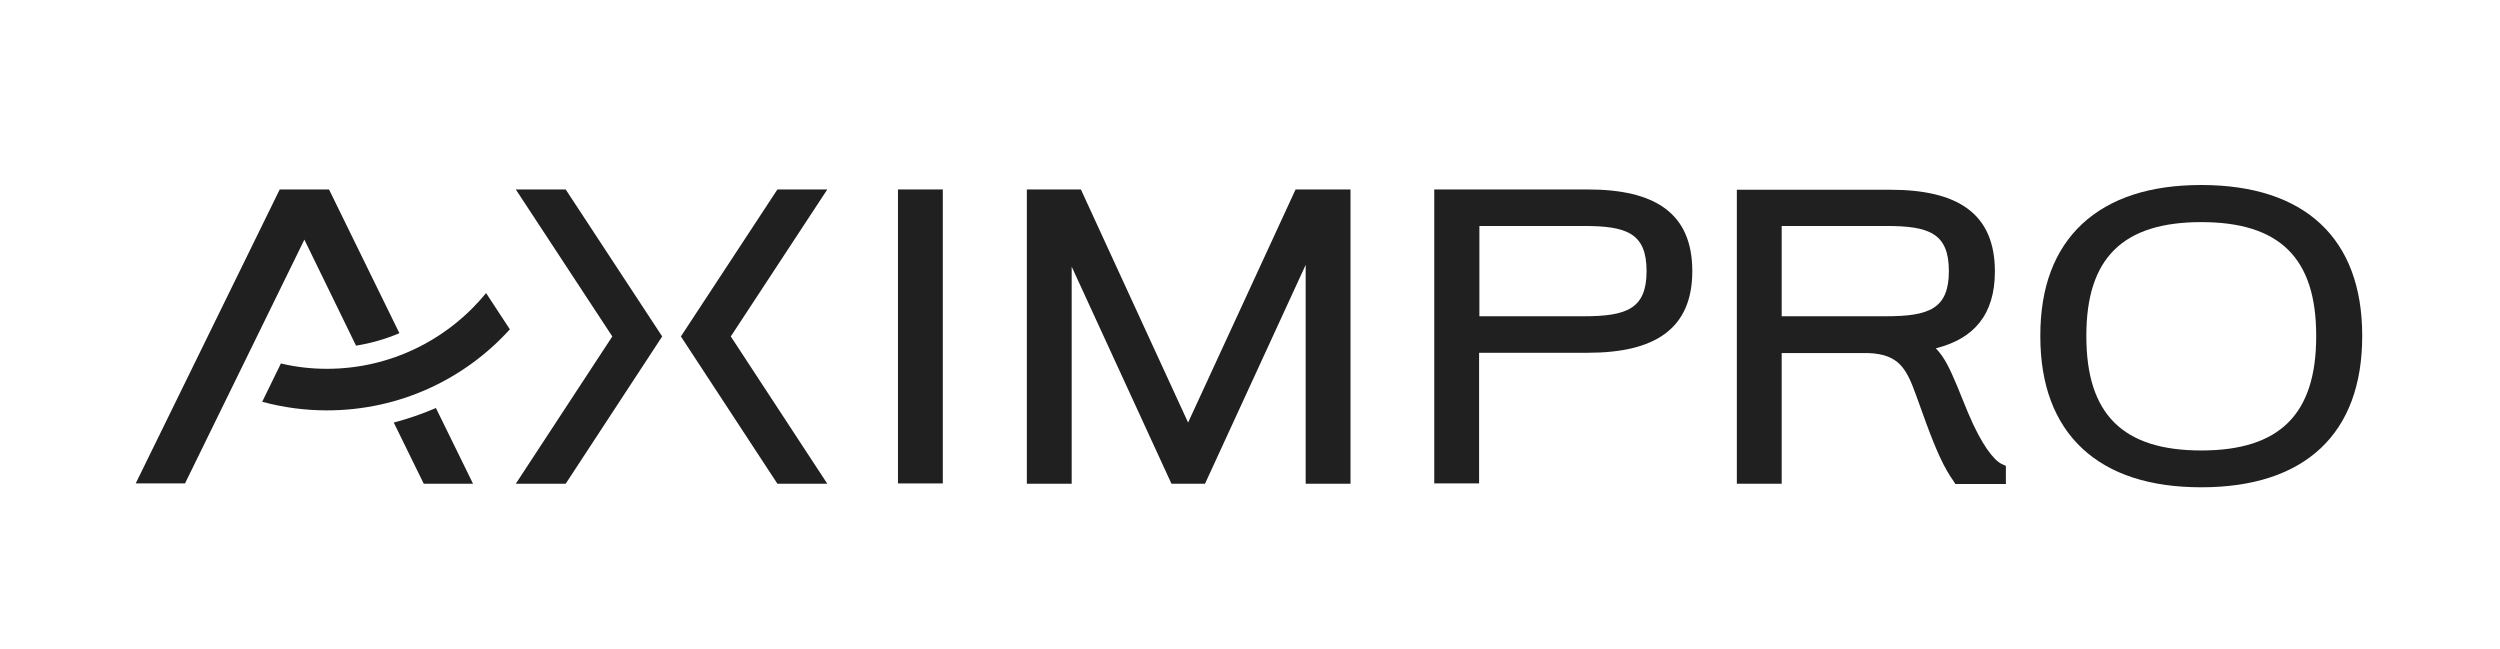
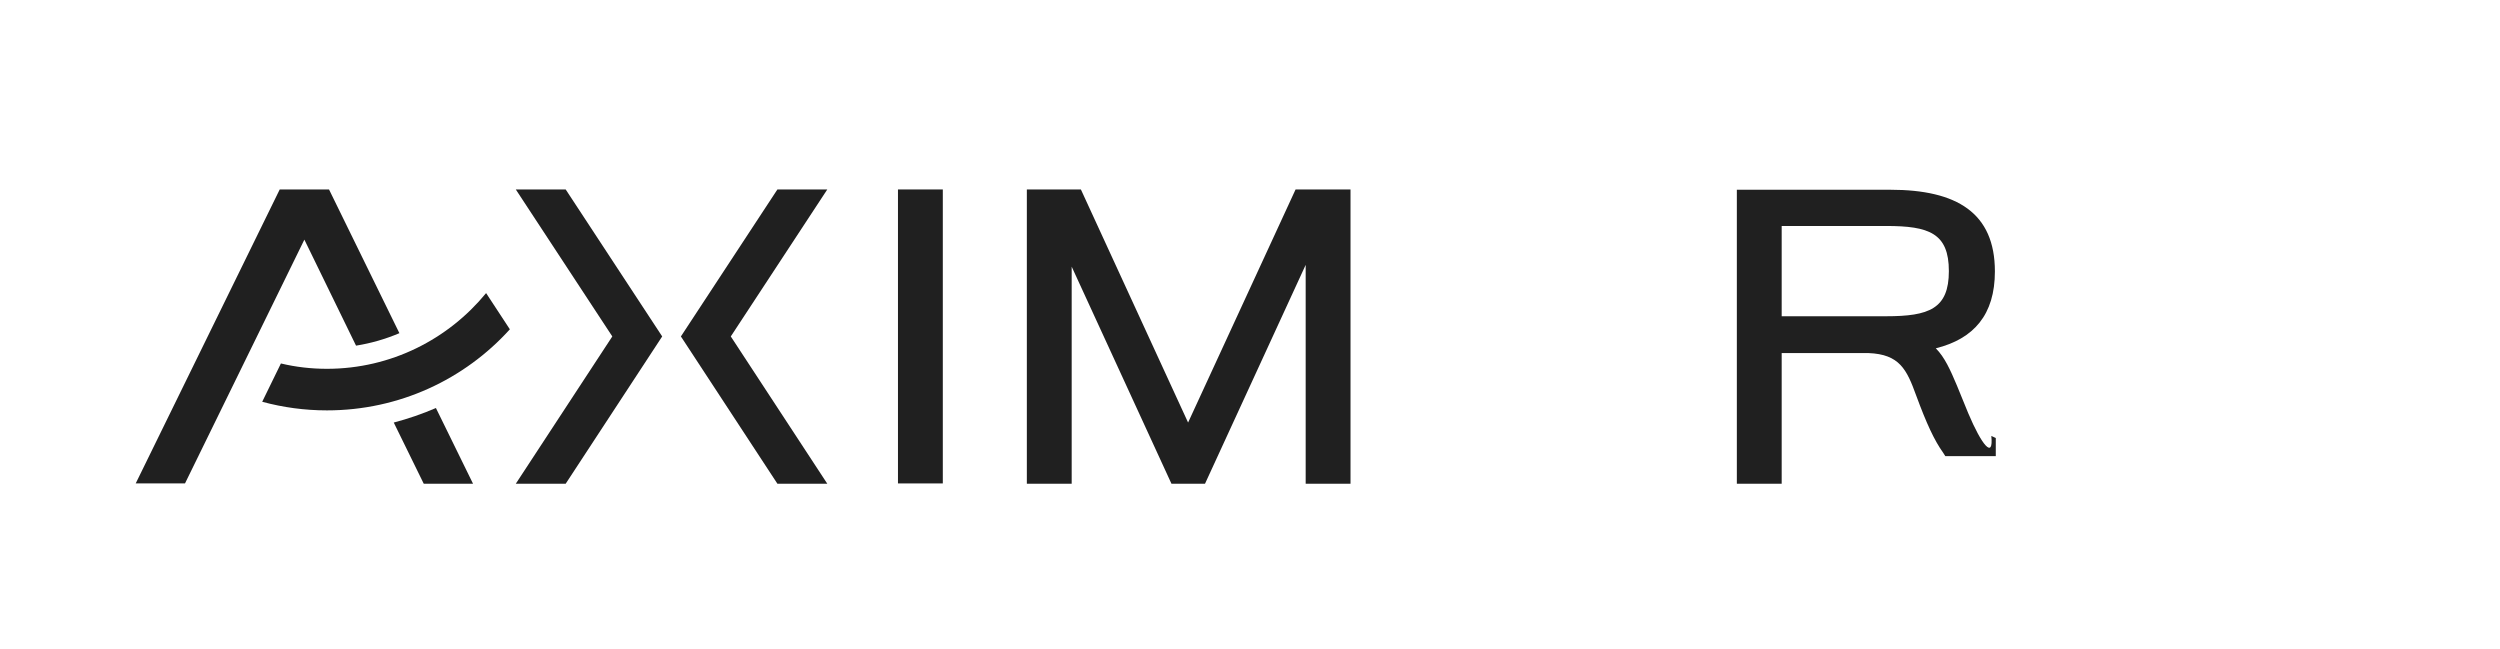
<svg xmlns="http://www.w3.org/2000/svg" id="Ebene_1" x="0px" y="0px" viewBox="0 0 841.9 218.6" style="enable-background:new 0 0 841.9 218.6;" xml:space="preserve">
  <style type="text/css">	.st0{fill:#202020;}</style>
  <g>
    <g>
-       <path class="st0" d="M662.8,139.1l-3.8-9.3c-2.2-5.2-4.1-9.5-7.1-12.5c12.8-3.2,19.9-11.3,19.9-25.9c0-19.7-12.8-27.5-35.2-27.5   h-51.7v99H600v-44h29.2c10.5,0.4,12.9,5.5,16.1,14.3l3.4,9.4c3.5,9.5,6.1,15.1,9.1,19.3l0.7,1.1h17v-6.1l-1.5-0.7   C671.4,154.9,667.3,149.8,662.8,139.1z M600,76.1h35.2c14.4,0,21.1,2.4,21.1,15.2c0,12.7-6.7,15.2-21.1,15.2H600V76.1z" />
+       <path class="st0" d="M662.8,139.1l-3.8-9.3c-2.2-5.2-4.1-9.5-7.1-12.5c12.8-3.2,19.9-11.3,19.9-25.9c0-19.7-12.8-27.5-35.2-27.5   h-51.7v99H600v-44h29.2c10.5,0.4,12.9,5.5,16.1,14.3c3.5,9.5,6.1,15.1,9.1,19.3l0.7,1.1h17v-6.1l-1.5-0.7   C671.4,154.9,667.3,149.8,662.8,139.1z M600,76.1h35.2c14.4,0,21.1,2.4,21.1,15.2c0,12.7-6.7,15.2-21.1,15.2H600V76.1z" />
    </g>
    <g>
      <polygon class="st0" points="261.8,63.8 229.3,113.3 261.8,162.9 278.6,162.9 246.1,113.3 278.6,63.8   " />
    </g>
    <g>
      <polygon class="st0" points="173.7,63.8 206.2,113.3 173.7,162.9 190.5,162.9 223,113.3 190.5,63.8   " />
    </g>
    <g>
      <rect x="302.4" y="63.8" class="st0" width="15.1" height="99" />
    </g>
    <g>
-       <path class="st0" d="M741.3,62.3c-17.3,0-30.7,4.4-40.1,13.1c-9.4,8.8-14.1,21.4-14.1,37.6v0.3c0,16.3,4.8,29,14.1,37.7   c9.3,8.7,22.8,13.1,40.1,13.1c35,0,54.2-18.1,54.2-50.9V113C795.5,80.3,776.2,62.3,741.3,62.3z M780,113.3   c0,26.2-12.3,38.4-38.7,38.4c-26.4,0-38.7-12.2-38.7-38.4V113c0-26.1,12.3-38.2,38.7-38.2c26.4,0,38.7,12.1,38.7,38.2V113.3z" />
-     </g>
+       </g>
    <g>
-       <path class="st0" d="M534.7,63.8H483v99h15.1v-44h36.6c22.4,0,35.2-7.9,35.2-27.5C569.9,71.6,557.1,63.8,534.7,63.8z M533.4,106.5   h-35.2V76.1h35.2c14.4,0,21.1,2.4,21.1,15.2C554.5,104,547.8,106.5,533.4,106.5z" />
-     </g>
+       </g>
    <g>
      <polygon class="st0" points="436.3,63.8 400.1,142.3 364,63.8 345.8,63.8 345.8,162.9 360.9,162.9 360.9,89.8 394.5,162.9    405.8,162.9 439.7,89.2 439.7,162.9 454.8,162.9 454.8,63.8   " />
    </g>
    <g>
      <path class="st0" d="M119.9,116.4c5-0.8,9.9-2.2,14.6-4.2l-23.7-48.4l0,0H94.2h0h0l0,0l-48.5,99h16.6l40.2-82.1L119.9,116.4z" />
    </g>
    <g>
      <path class="st0" d="M132.6,142.3l10.1,20.6h16.6l-12.5-25.5C142.2,139.4,137.5,141,132.6,142.3z" />
    </g>
    <g>
      <path class="st0" d="M110.1,124.2c-5.3,0-10.5-0.6-15.5-1.8l-6.3,12.9c7,1.9,14.3,2.9,21.8,2.9c24.4,0,46.4-10.5,61.6-27.3   l-8-12.2C151,114.2,131.7,124.2,110.1,124.2z" />
    </g>
  </g>
</svg>